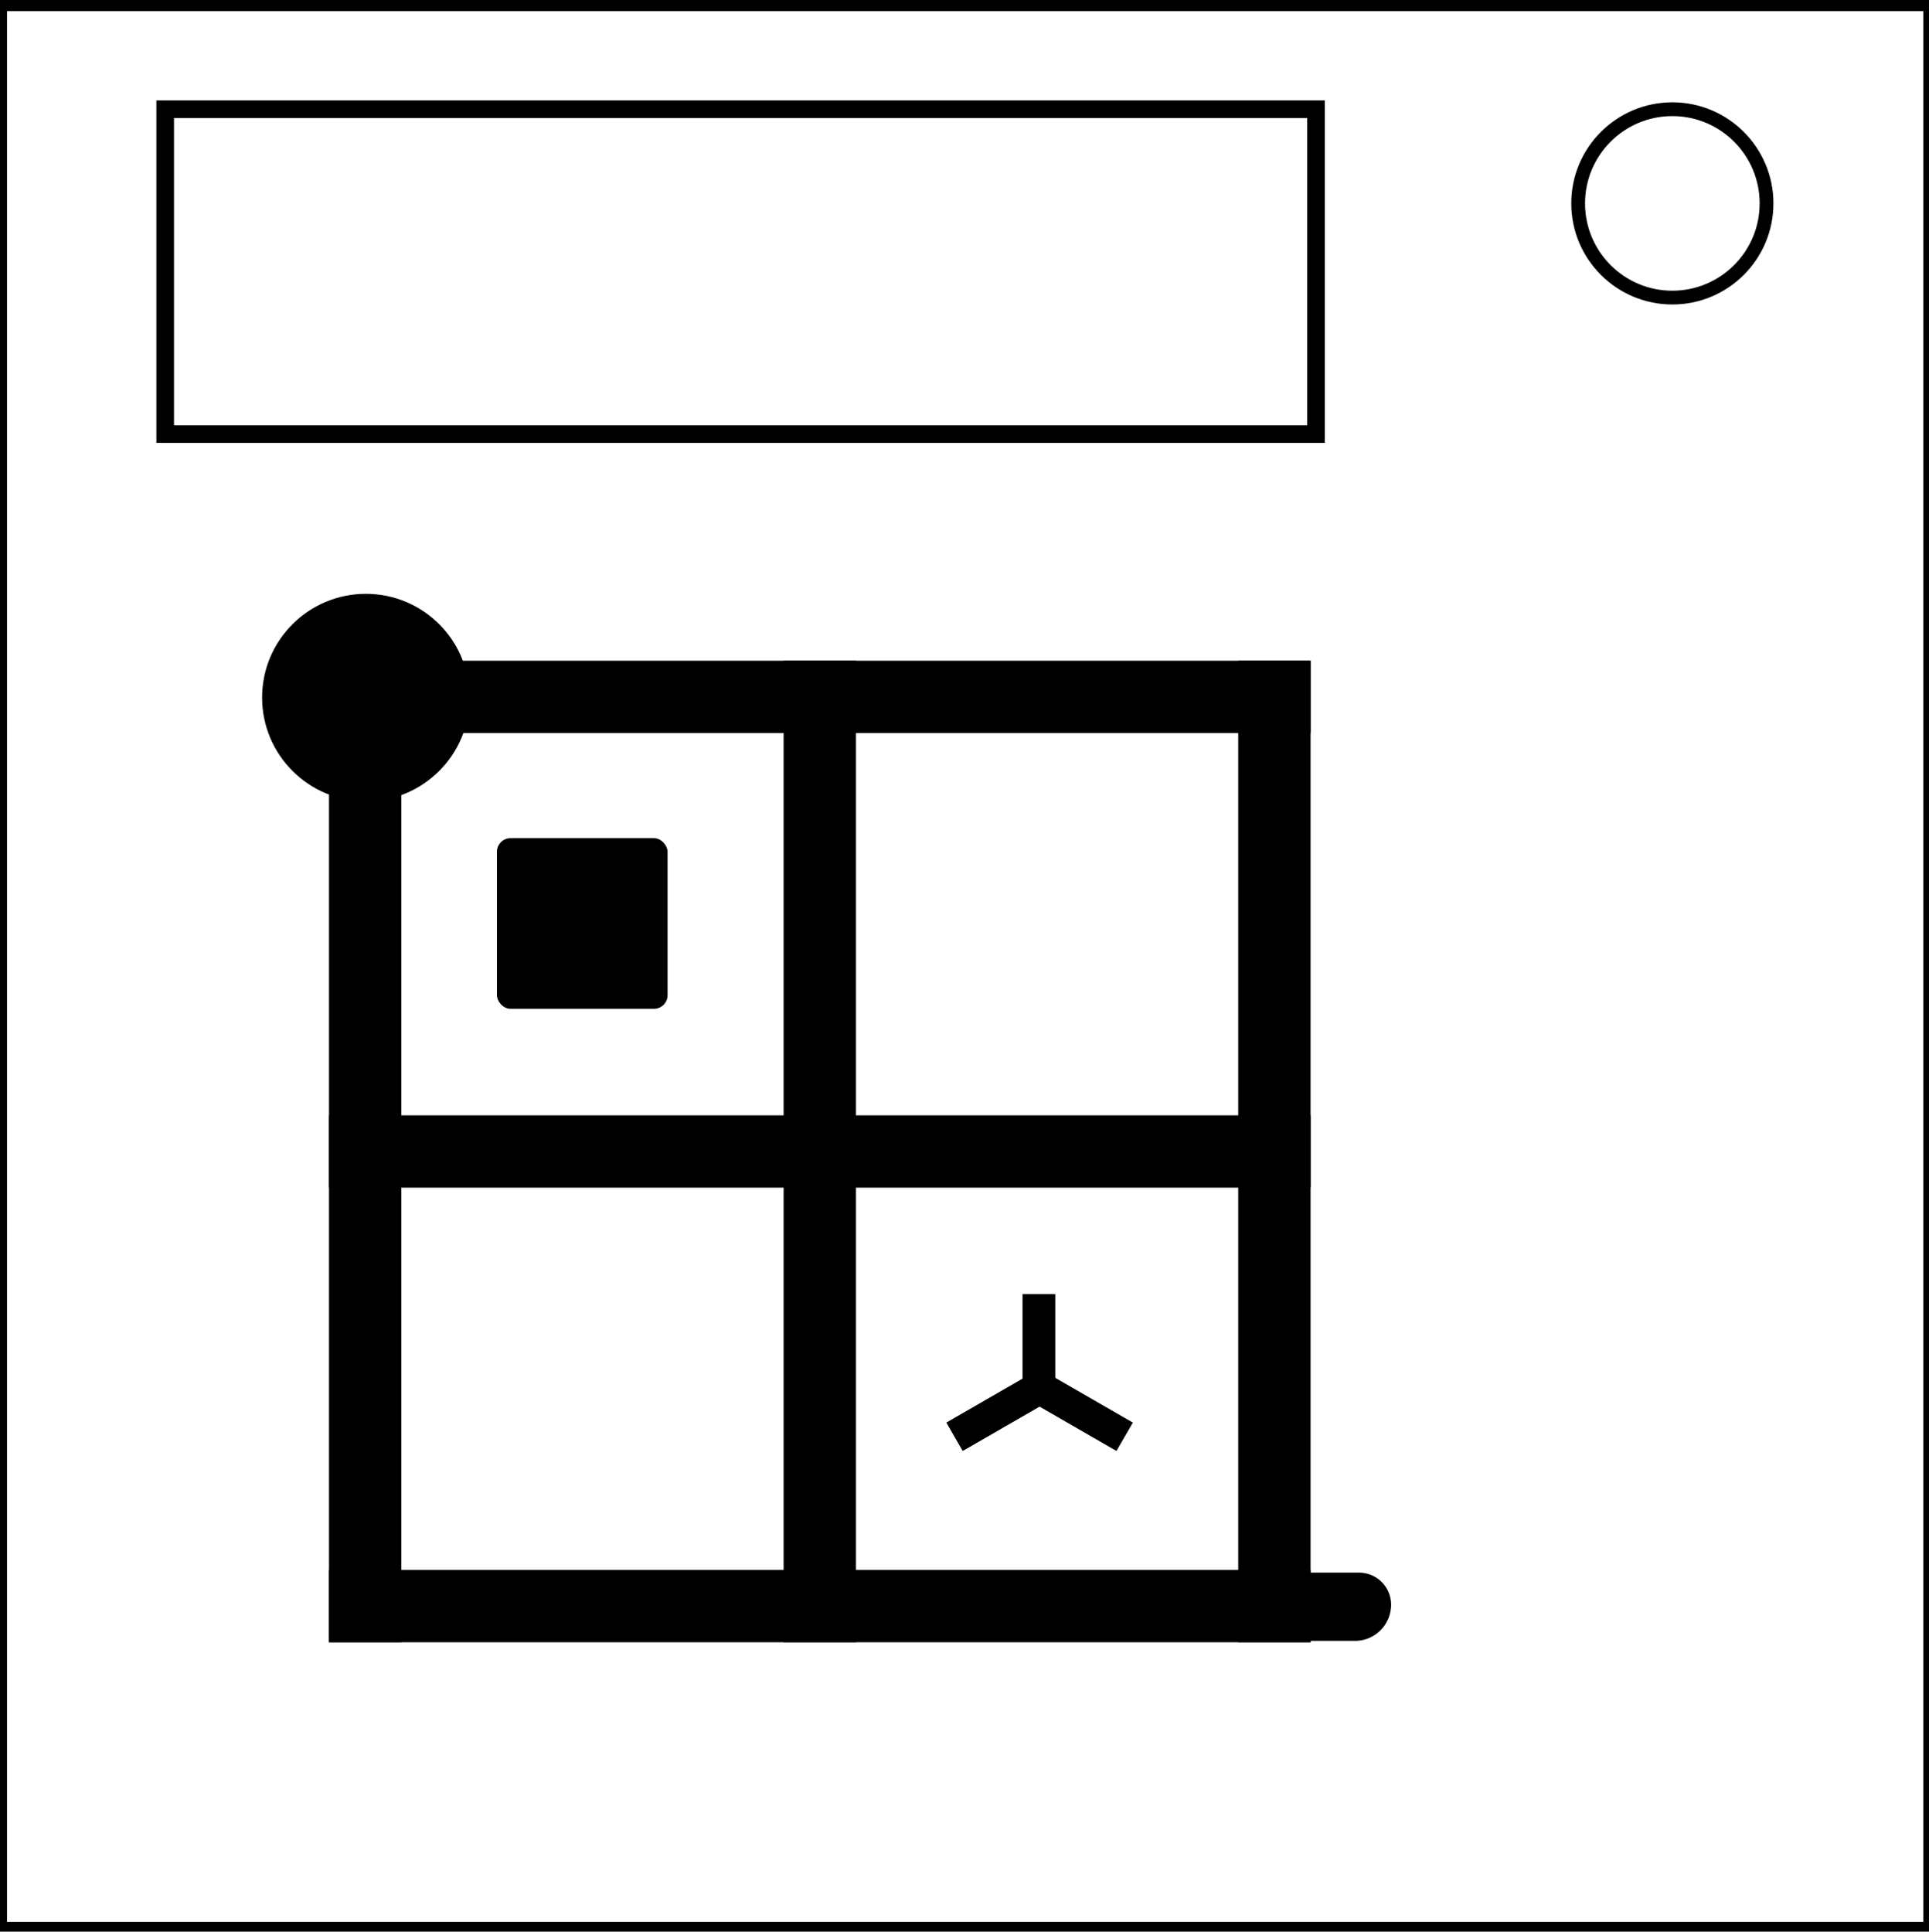
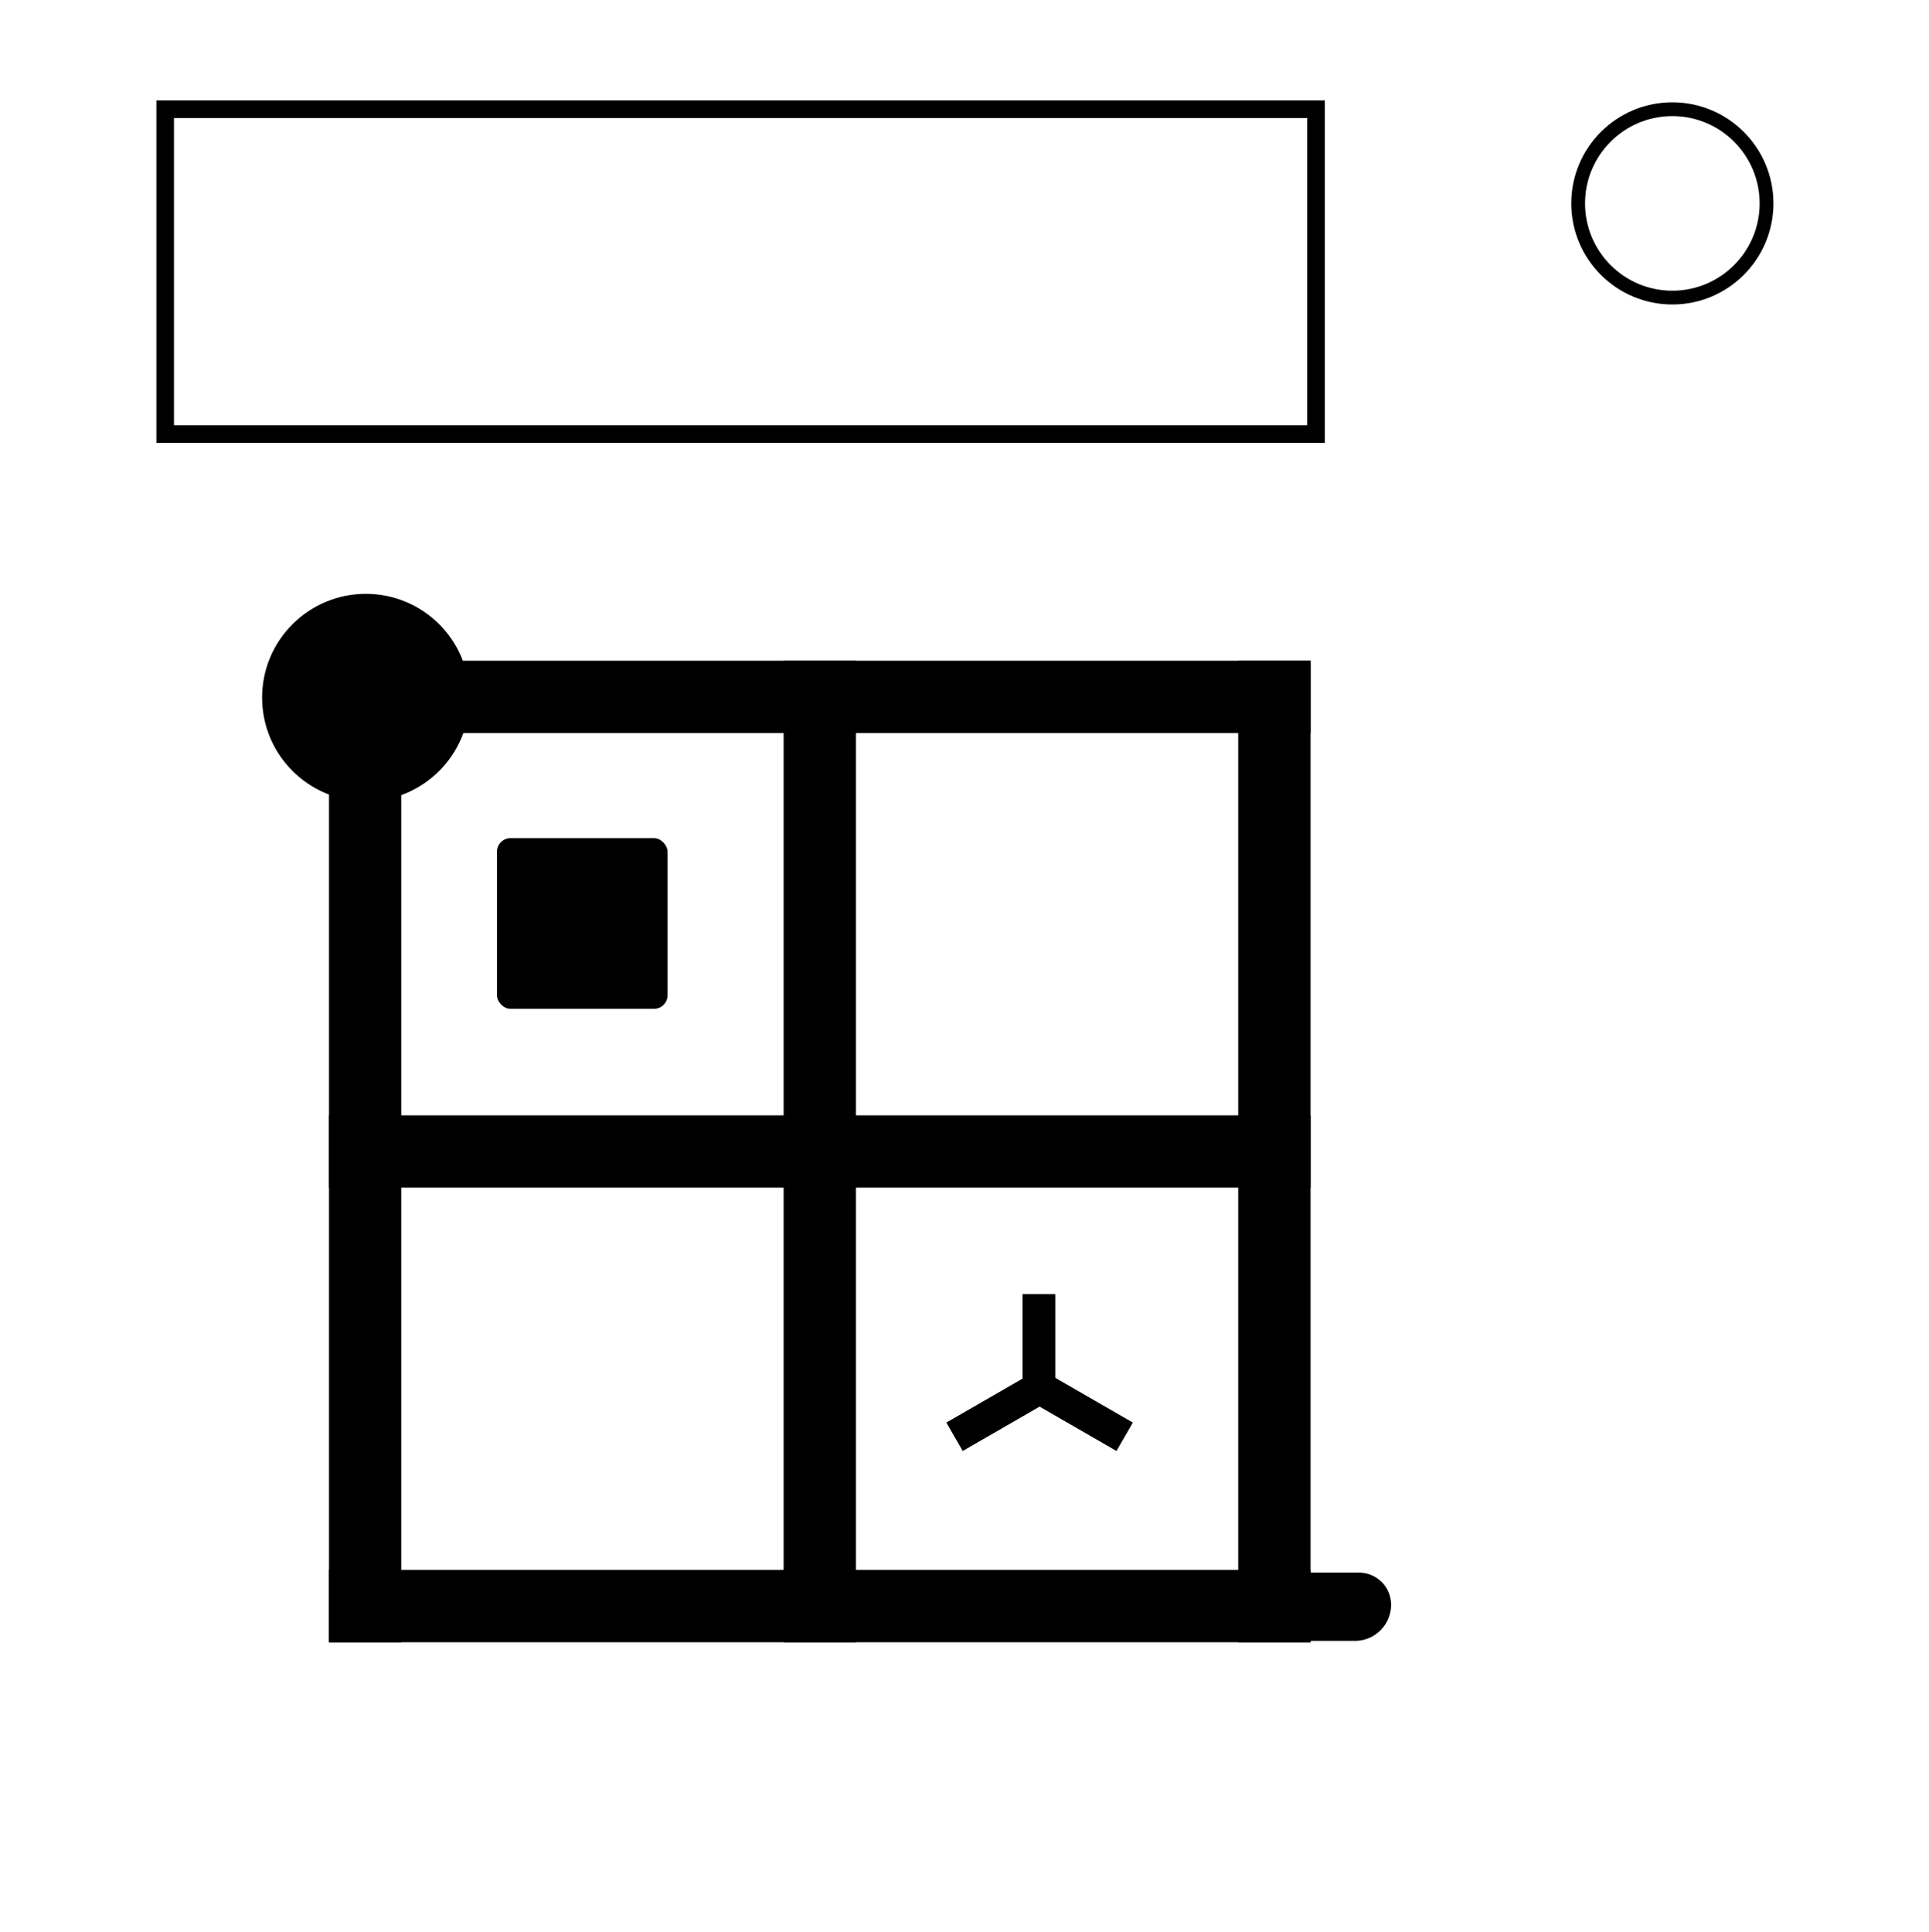
<svg xmlns="http://www.w3.org/2000/svg" viewBox="0 0 1413 1415" fill-rule="evenodd">
-   <path fill="none" stroke="#000" stroke-width="18.3" d="M-4-1h1422v1418H-4z" />
  <path fill="none" stroke="#000" stroke-width="12.9" d="M121 80h843v238H121z" />
  <path d="M241 484h53v719h-53zm333 0h53v719h-53zm333 0h53v719h-53z" />
  <path d="M241 484h719v53H241zm0 666h719v53H241zm0-333h719v53H241z" />
  <circle cx="268" cy="511" r="76" />
  <path d="M936.8 1152h58.7a23.5 23.5 0 0 1 23.5 23.5 26.5 26.5 0 0 1-26.5 26.5h-55.7a9.8 9.8 0 0 1-9.8-9.8v-30.4a9.8 9.8 0 0 1 9.8-9.8z" />
  <rect width="125" height="125" x="364" y="614" rx="10" ry="10" />
  <path d="M749 948h24v78h-24z" />
  <path d="m760.8 1003.1 12 20.8-67.6 39-12-20.8z" />
  <path d="m750.2 1023.9 12-20.8 67.6 39-12 20.8z" />
  <circle cx="1225" cy="149" r="69" fill="none" stroke="#000" stroke-width="10.1" />
</svg>